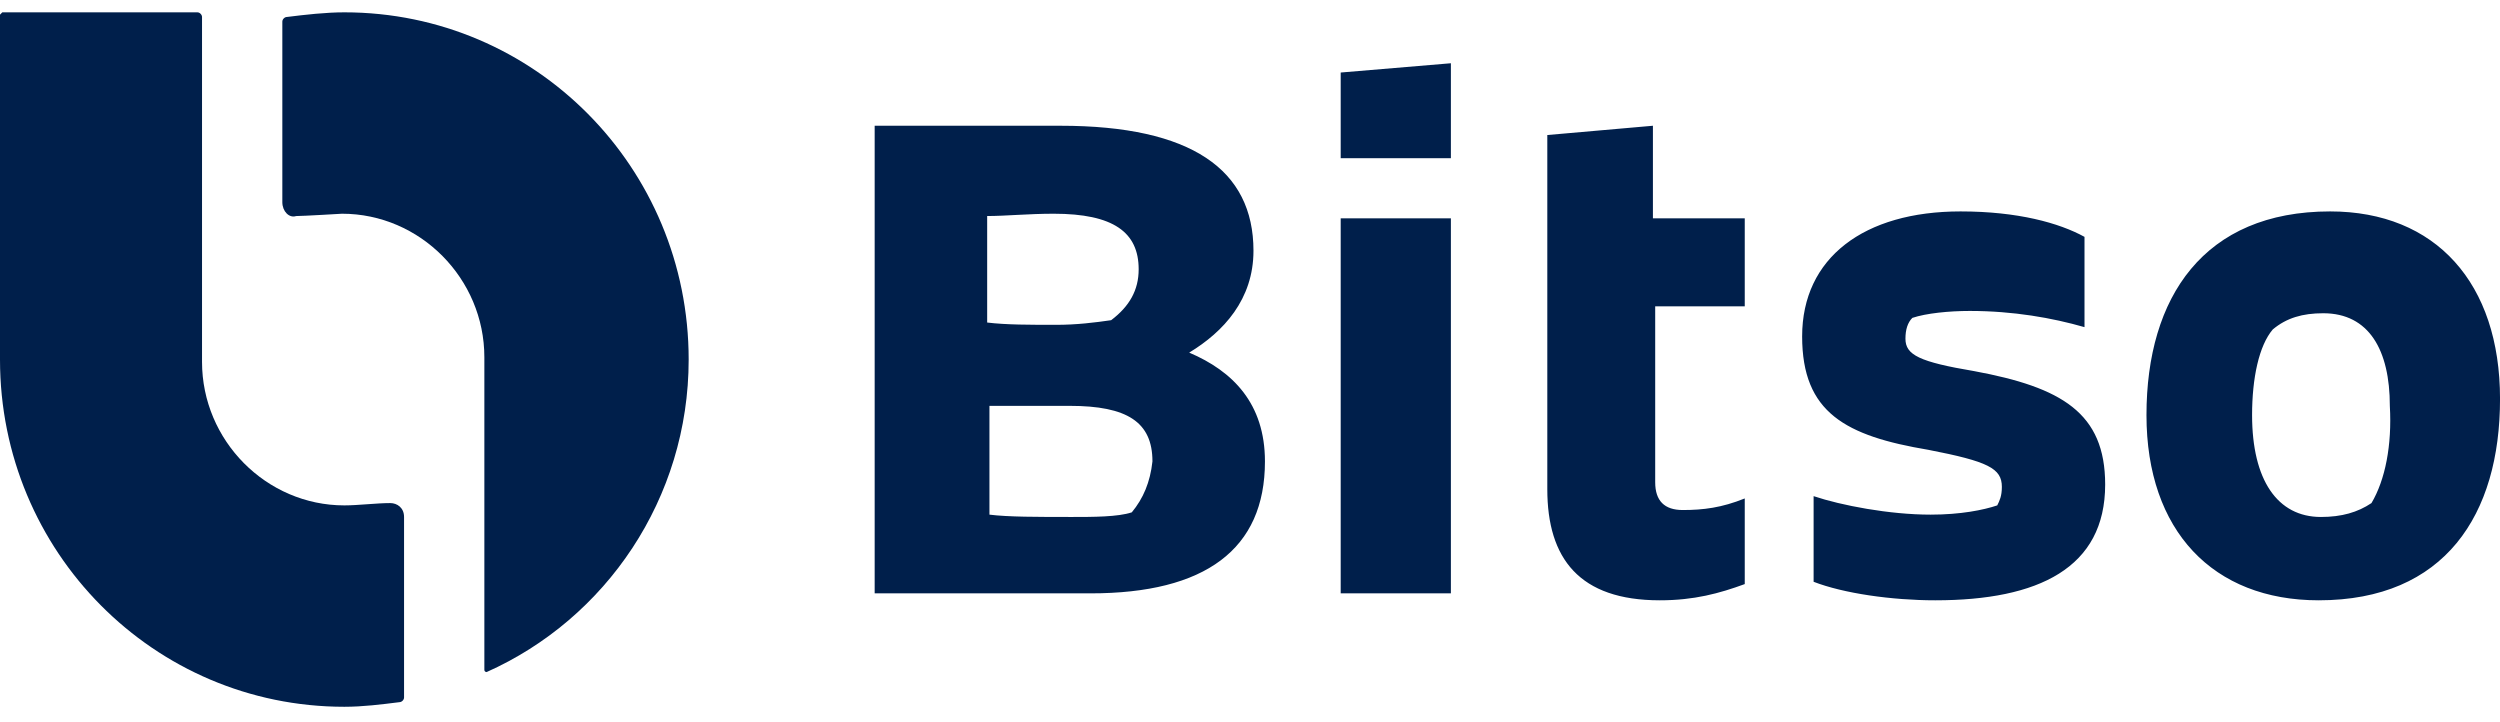
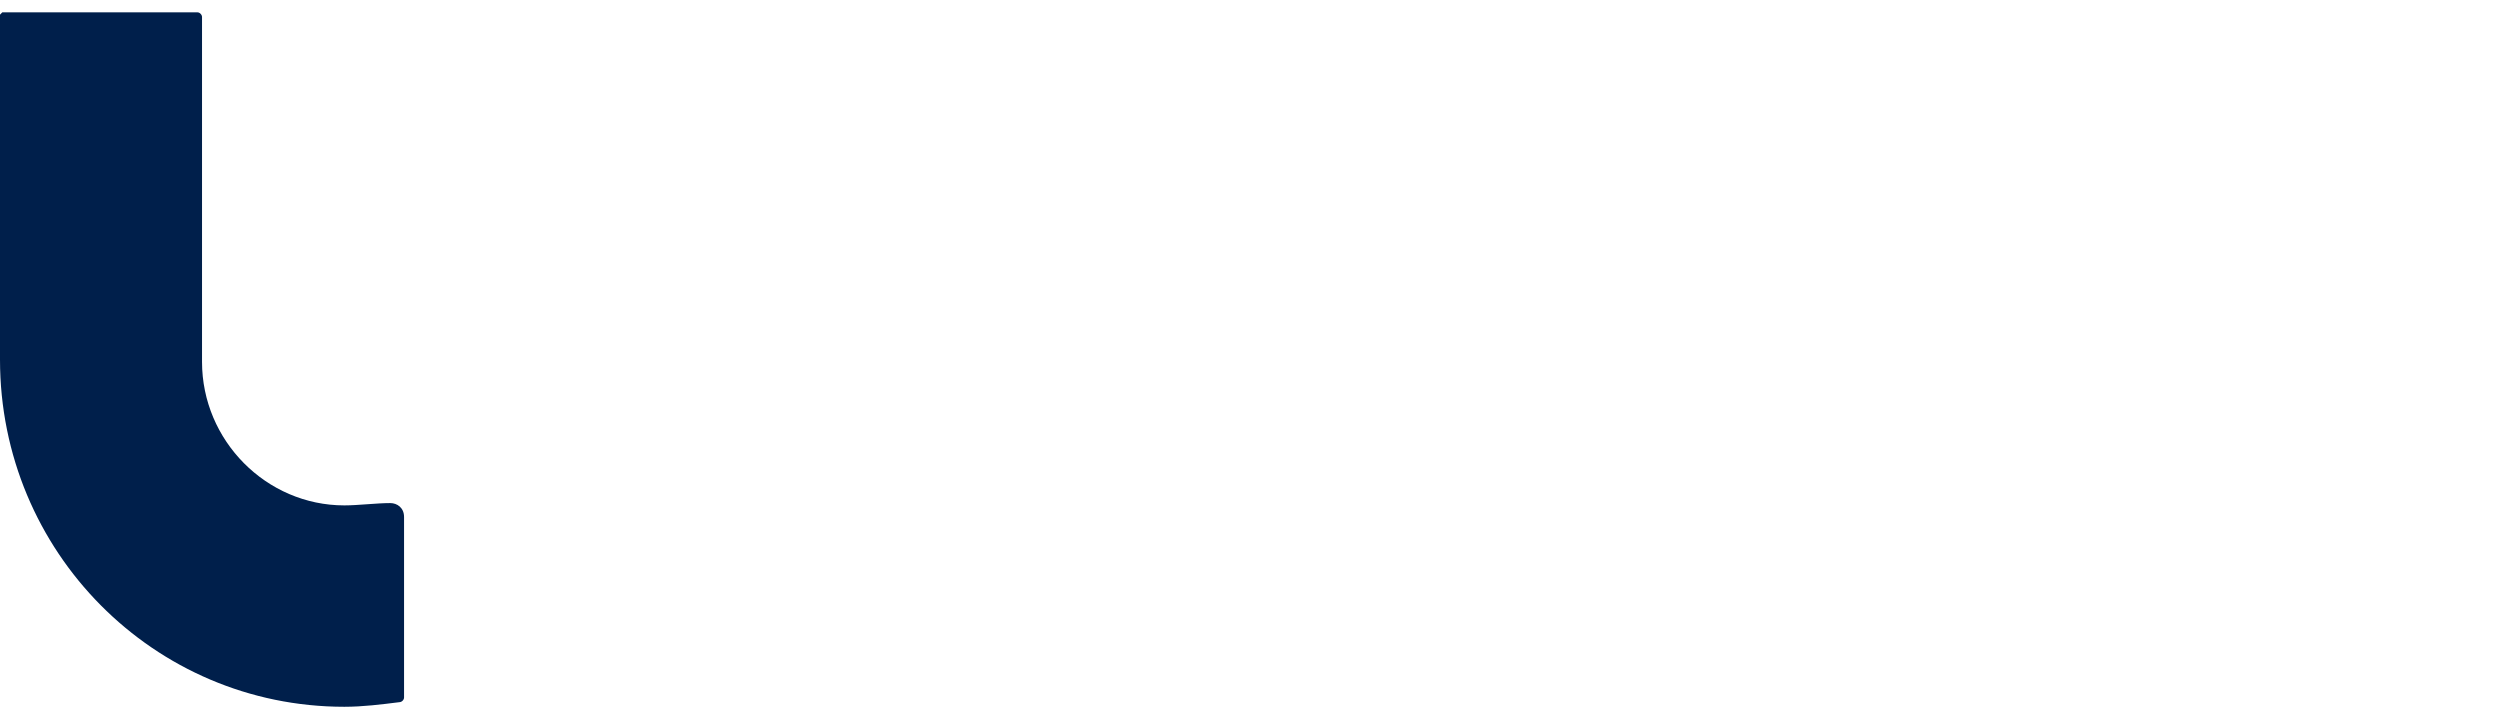
<svg xmlns="http://www.w3.org/2000/svg" width="90" height="26" viewBox="0 0 90 26" fill="none">
  <path d="M14.546 18.611C14.546 18.278 14.297 18.111 14.05 18.111C13.554 18.111 12.893 18.194 12.397 18.194C9.587 18.194 7.273 15.861 7.273 13.028V1.611V0.611C7.273 0.528 7.19 0.444 7.107 0.444H0.083L0 0.528V12.944C0 19.861 5.537 25.444 12.397 25.444C13.058 25.444 13.719 25.361 14.38 25.278C14.463 25.278 14.546 25.194 14.546 25.111V18.611Z" fill="#001F4B" />
-   <path d="M12.396 0.444C11.734 0.444 10.991 0.528 10.329 0.611C10.247 0.611 10.164 0.694 10.164 0.778V7.278C10.164 7.611 10.412 7.861 10.66 7.778C10.908 7.778 12.313 7.694 12.313 7.694C15.123 7.694 17.437 10.028 17.437 12.861V24.111C17.437 24.194 17.519 24.194 17.519 24.194C21.817 22.278 24.792 17.944 24.792 12.944C24.792 6.028 19.255 0.444 12.396 0.444Z" fill="#001F4B" />
-   <path d="M52.232 5.611V2.277L48.265 2.611V5.694H52.232V5.611ZM59.505 4.527L55.703 4.861V17.611C55.703 20.111 56.86 21.611 59.753 21.611C60.992 21.611 61.901 21.361 62.811 21.027V17.944C61.984 18.277 61.323 18.361 60.579 18.361C59.918 18.361 59.587 18.027 59.587 17.361V11.027H62.811V7.861H59.505V4.527ZM48.265 21.361H52.232V7.861H48.265V21.361ZM40.745 18.444C40.249 18.611 39.34 18.611 38.596 18.611C37.356 18.611 36.282 18.611 35.62 18.527V14.611H38.513C40.579 14.611 41.488 15.194 41.488 16.611C41.406 17.361 41.158 17.944 40.745 18.444ZM35.538 7.777C36.199 7.777 37.026 7.694 37.935 7.694C40.083 7.694 40.992 8.361 40.992 9.694C40.992 10.444 40.662 11.027 40.001 11.527C39.422 11.611 38.761 11.694 38.017 11.694C37.108 11.694 36.199 11.694 35.538 11.611V7.777ZM42.811 12.694C44.05 11.944 45.125 10.777 45.125 9.027C45.125 6.111 42.893 4.527 38.182 4.527H31.488V21.361H39.257C43.389 21.361 45.538 19.777 45.538 16.611C45.538 14.527 44.381 13.361 42.811 12.694ZM71.075 13.361C69.092 13.027 68.596 12.777 68.596 12.194C68.596 11.861 68.678 11.611 68.844 11.444C69.34 11.277 70.166 11.194 70.91 11.194C72.48 11.194 73.885 11.444 75.042 11.777V8.527C74.133 8.027 72.645 7.611 70.579 7.611C67.108 7.611 64.877 9.277 64.877 12.111C64.877 14.861 66.447 15.694 69.422 16.194C71.571 16.611 72.067 16.861 72.067 17.527C72.067 17.861 71.984 18.027 71.901 18.194C71.406 18.361 70.579 18.527 69.505 18.527C68.017 18.527 66.282 18.194 65.29 17.861V20.944C66.364 21.361 68.1 21.611 69.67 21.611C73.389 21.611 75.786 20.444 75.786 17.444C75.786 14.861 74.216 13.944 71.075 13.361ZM85.373 18.111C84.877 18.444 84.298 18.611 83.554 18.611C81.984 18.611 81.075 17.277 81.075 14.944C81.075 13.611 81.323 12.444 81.819 11.861C82.315 11.444 82.893 11.277 83.637 11.277C85.29 11.277 86.034 12.611 86.034 14.611C86.116 16.027 85.868 17.277 85.373 18.111ZM83.885 7.611C79.34 7.611 77.273 10.694 77.273 14.944C77.273 19.111 79.67 21.611 83.472 21.611C88.017 21.611 90.001 18.527 90.001 14.361C90.001 10.194 87.687 7.611 83.885 7.611Z" fill="#001F4B" />
</svg>